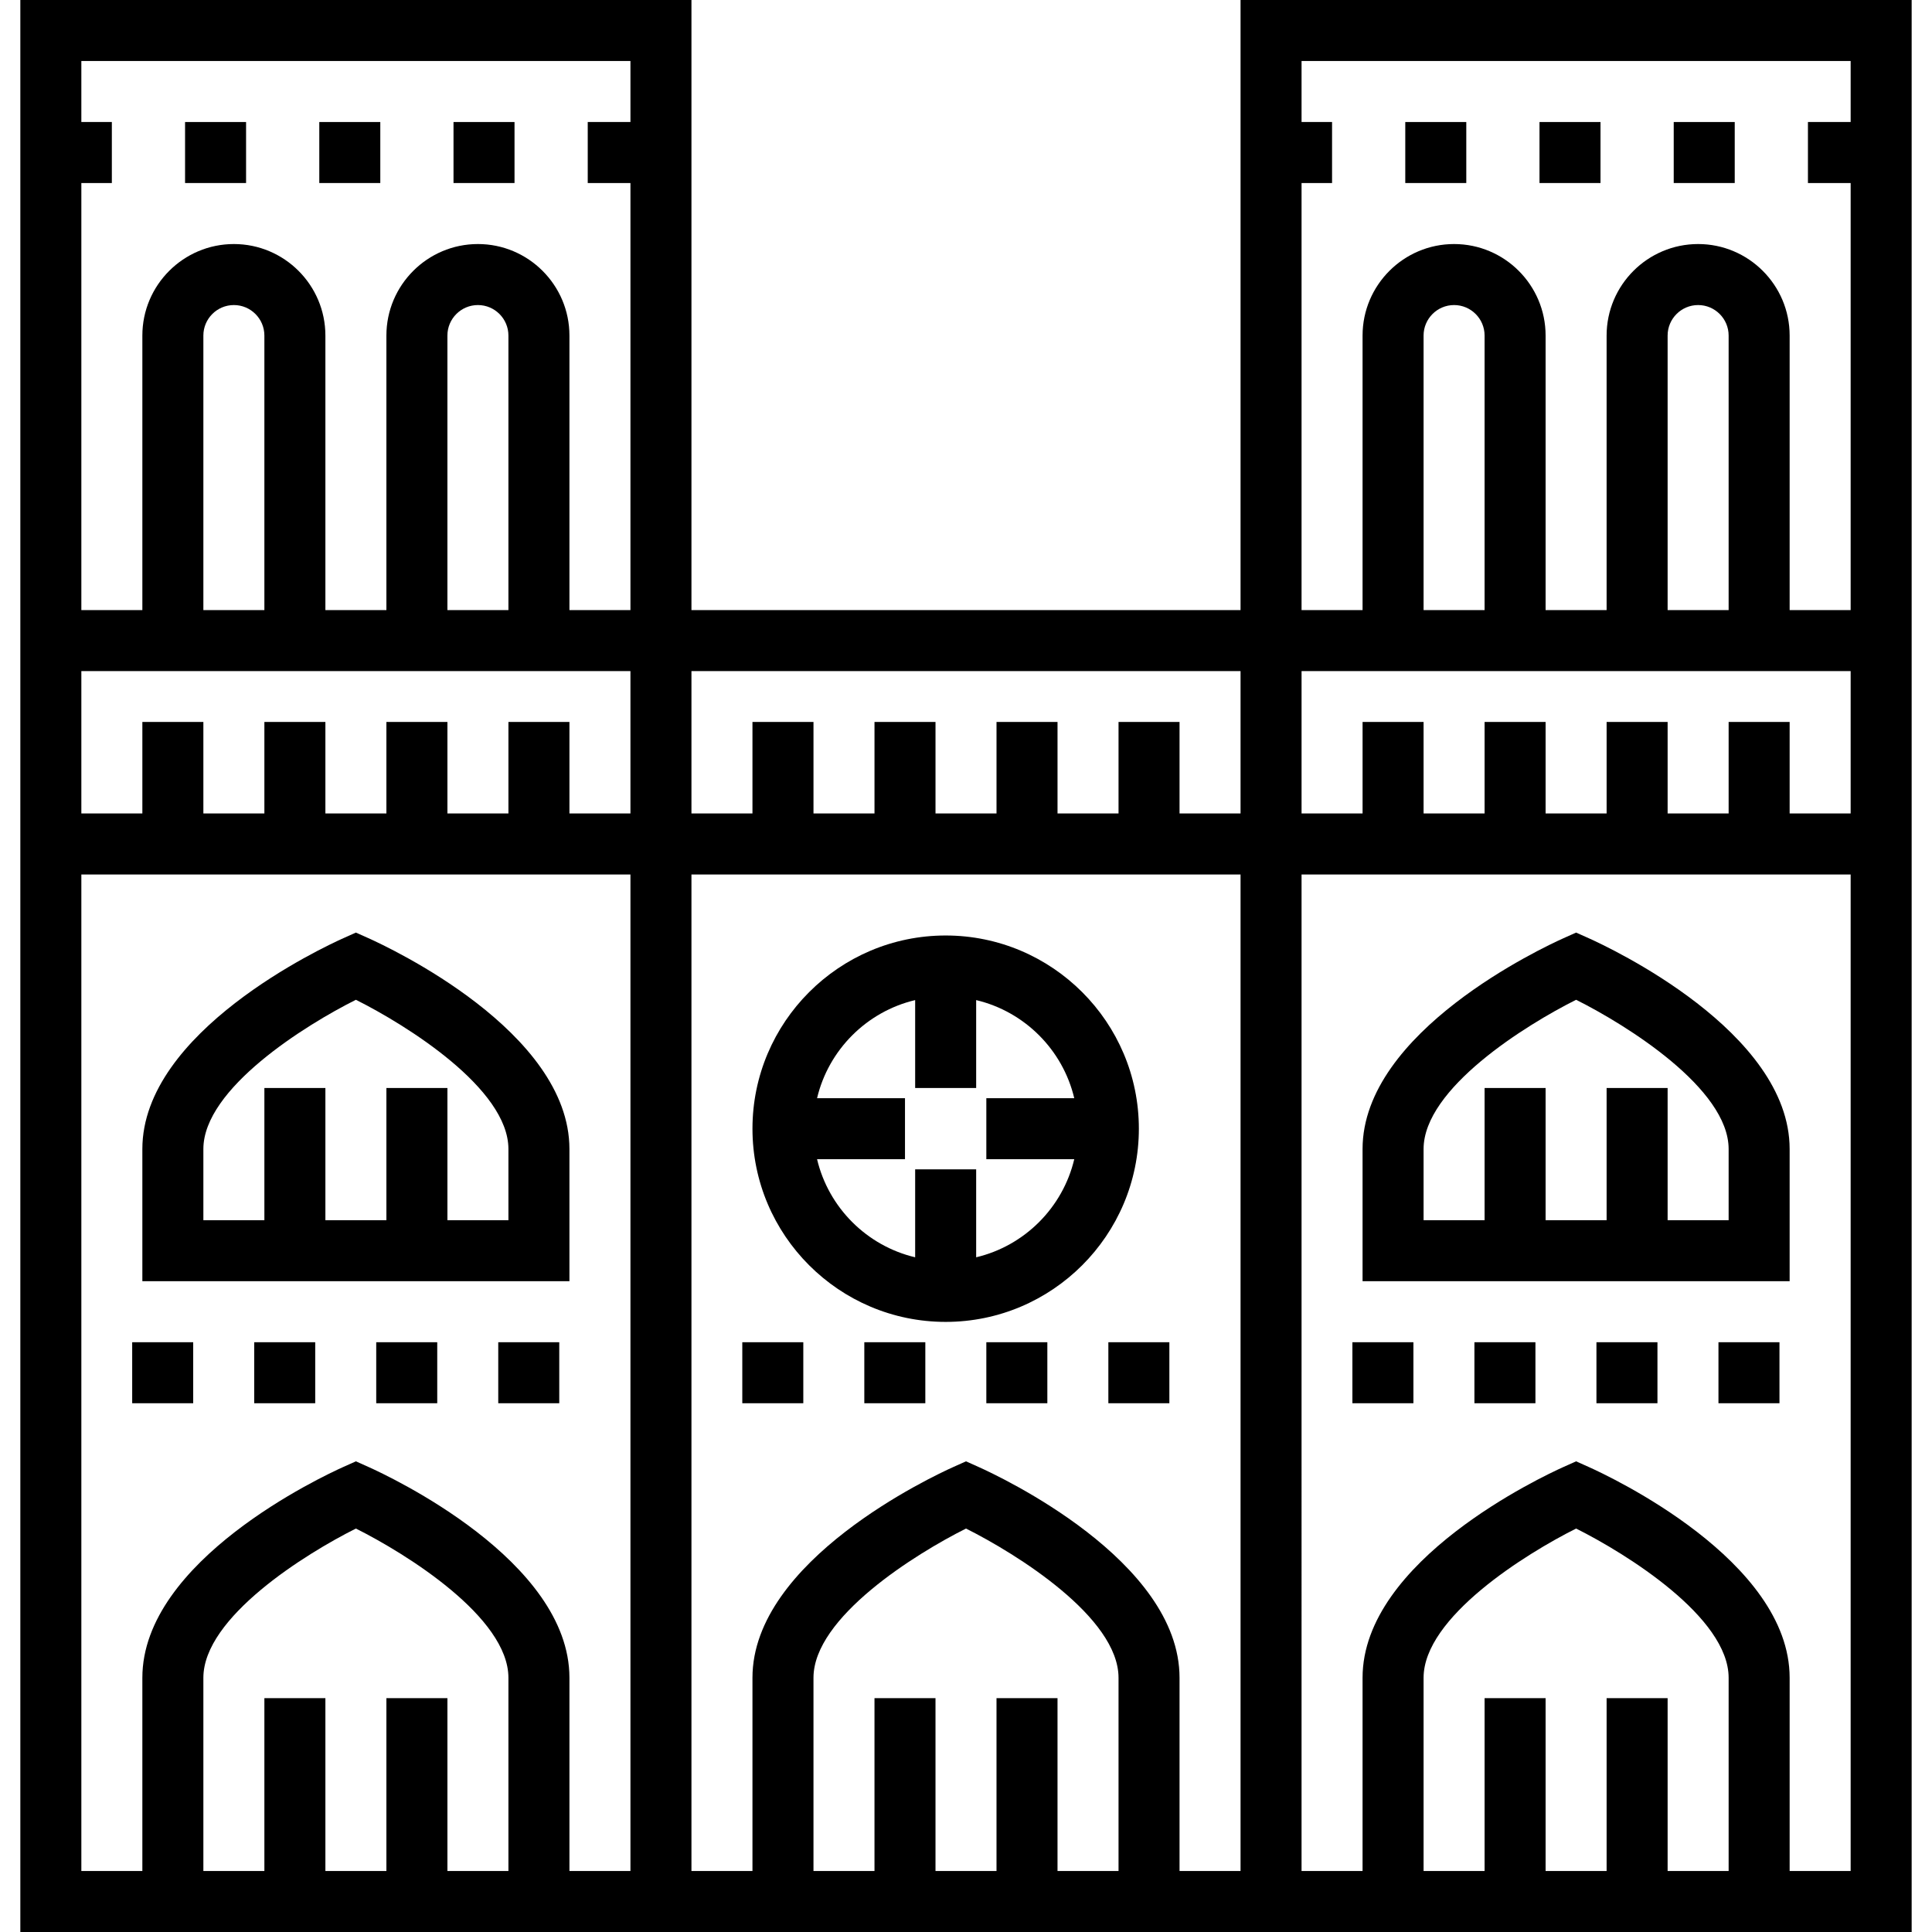
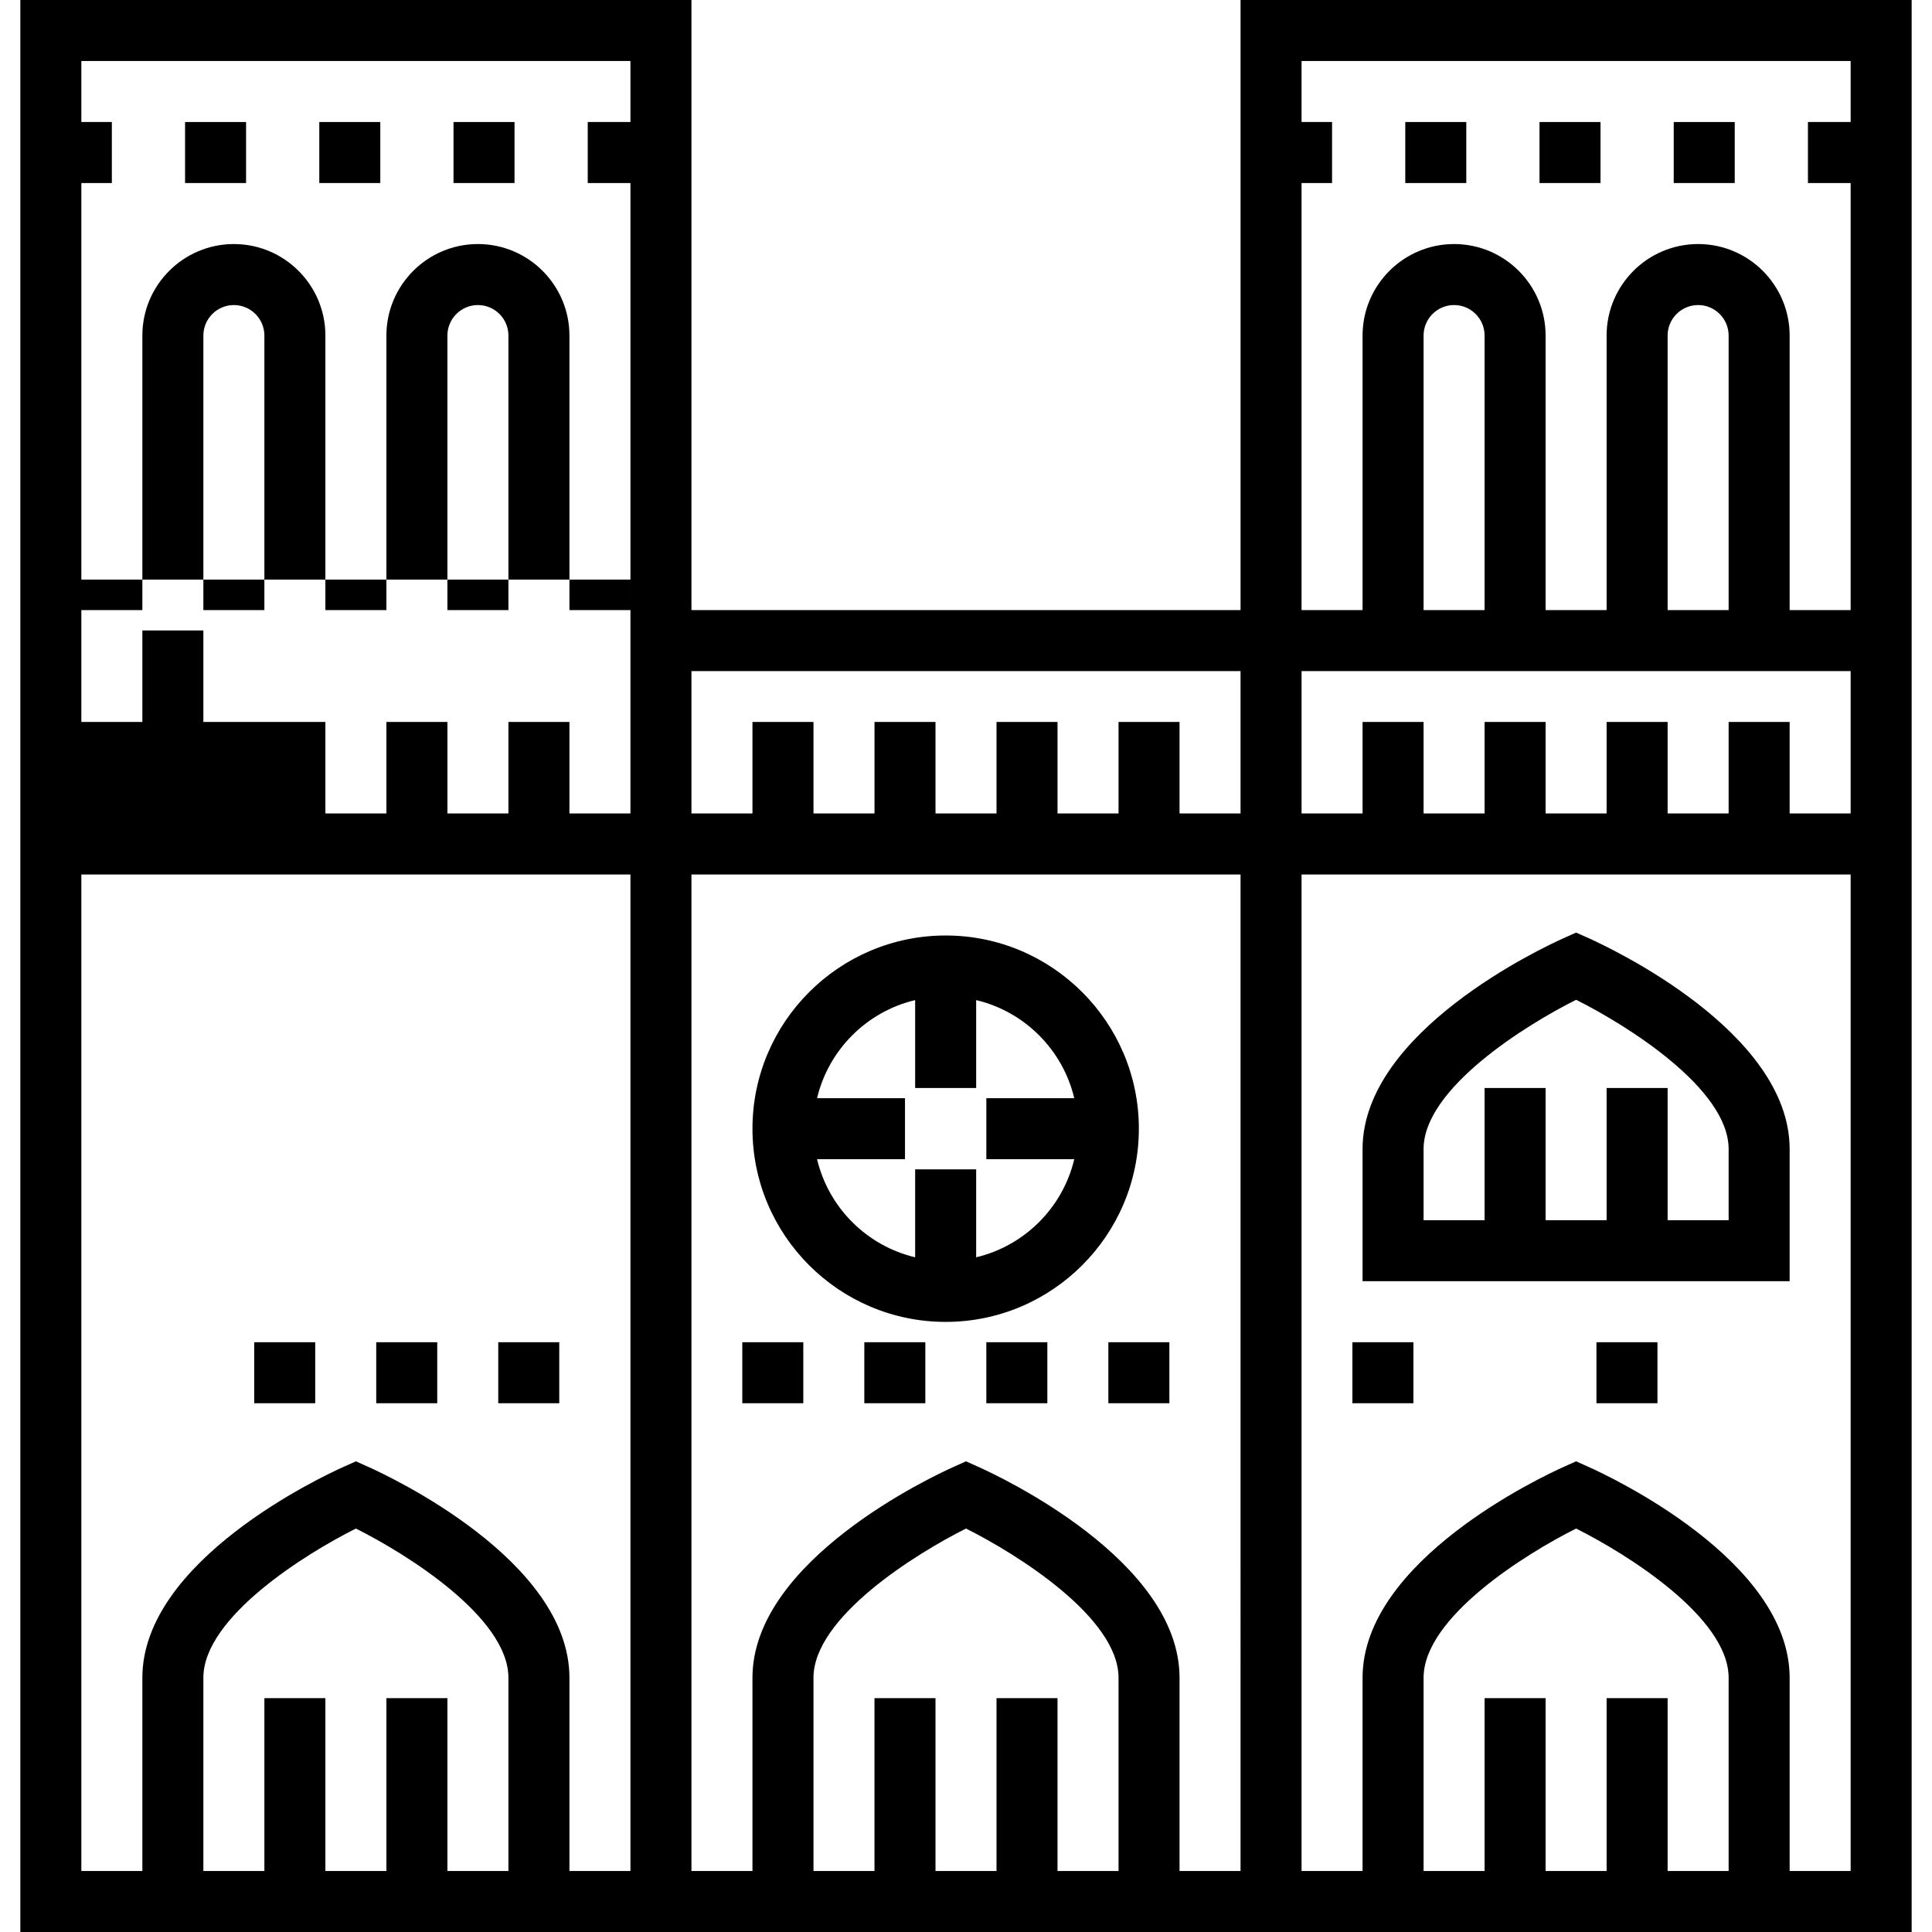
<svg xmlns="http://www.w3.org/2000/svg" fill="#000000" version="1.1" id="Layer_1" viewBox="0 0 512 512" xml:space="preserve">
  <g>
    <g>
-       <path d="M328.758,0v161.684H183.242V0H5.389v512h501.221V0H328.758z M134.737,495.832h-16.168v-45.81H102.4v45.81H86.232v-45.81    H70.063v45.81H53.895v-51.2c0-16.048,27.128-32.903,40.421-39.551c13.297,6.652,40.421,23.507,40.421,39.551V495.832z     M167.074,495.832h-16.168v-51.2c0-31.127-47.832-53.442-53.286-55.885l-3.304-1.479l-3.304,1.479    c-5.454,2.443-53.286,24.757-53.286,55.885v51.2H21.558V231.747h145.516V495.832z M167.074,215.579h-16.168v-24.253h-16.168    v24.253h-16.168v-24.253H102.4v24.253H86.232v-24.253H70.063v24.253H53.895v-24.253H37.726v24.253H21.558v-37.726h16.168h48.505    H102.4h48.505h16.168V215.579z M53.895,161.684V88.926c0-4.458,3.626-8.084,8.084-8.084c4.458,0,8.084,3.626,8.084,8.084v72.758    H53.895z M118.568,161.684V88.926c0-4.458,3.626-8.084,8.084-8.084c4.458,0,8.084,3.626,8.084,8.084v72.758H118.568z     M167.074,32.337h-11.318v16.168h11.318v113.179h-16.168V88.926c0-13.372-10.879-24.253-24.253-24.253    c-13.373,0-24.253,10.88-24.253,24.253v72.758H86.232V88.926c0-13.372-10.879-24.253-24.253-24.253    c-13.373,0-24.253,10.88-24.253,24.253v72.758H21.558V48.505h8.084V32.337h-8.084V16.168h145.516V32.337z M296.421,495.832    h-16.168v-45.81h-16.168v45.81h-16.168v-45.81h-16.168v45.81h-16.168v-51.2c0-16.048,27.128-32.903,40.421-39.551    c13.297,6.652,40.421,23.507,40.421,39.551V495.832z M328.758,495.832h-16.168v-51.2c0-31.127-47.832-53.442-53.286-55.885    L256,387.268l-3.304,1.479c-5.454,2.443-53.286,24.757-53.286,55.885v51.2h-16.168V231.747h145.516V495.832z M328.758,215.579    h-16.168v-24.253h-16.168v24.253h-16.168v-24.253h-16.168v24.253h-16.168v-24.253h-16.168v24.253h-16.168v-24.253H199.41v24.253    h-16.168v-37.726h145.516V215.579z M458.105,495.832h-16.168v-45.81h-16.168v45.81H409.6v-45.81h-16.168v45.81h-16.168v-51.2    c0-16.048,27.128-32.903,40.421-39.551c13.297,6.652,40.421,23.507,40.421,39.551V495.832z M490.442,495.832h-16.168v-51.2    c0-31.127-47.832-53.442-53.286-55.885l-3.304-1.479l-3.304,1.479c-5.454,2.443-53.286,24.757-53.286,55.885v51.2h-16.168V231.747    h145.516V495.832z M490.442,215.579h-16.168v-24.253h-16.168v24.253h-16.168v-24.253h-16.168v24.253H409.6v-24.253h-16.168v24.253    h-16.168v-24.253h-16.168v24.253h-16.168v-37.726h16.168H409.6h16.168h48.505h16.168V215.579z M377.263,161.684V88.926    c0-4.458,3.626-8.084,8.084-8.084c4.458,0,8.084,3.626,8.084,8.084v72.758H377.263z M441.937,161.684V88.926    c0-4.458,3.626-8.084,8.084-8.084c4.458,0,8.084,3.626,8.084,8.084v72.758H441.937z M490.442,32.337h-11.318v16.168h11.318    v113.179h-16.168V88.926c0-13.372-10.879-24.253-24.253-24.253c-13.373,0-24.253,10.88-24.253,24.253v72.758H409.6V88.926    c0-13.372-10.879-24.253-24.253-24.253c-13.373,0-24.253,10.88-24.253,24.253v72.758h-16.168V48.505h8.084V32.337h-8.084V16.168    h145.516V32.337z" />
+       <path d="M328.758,0v161.684H183.242V0H5.389v512h501.221V0H328.758z M134.737,495.832h-16.168v-45.81H102.4v45.81H86.232v-45.81    H70.063v45.81H53.895v-51.2c0-16.048,27.128-32.903,40.421-39.551c13.297,6.652,40.421,23.507,40.421,39.551V495.832z     M167.074,495.832h-16.168v-51.2c0-31.127-47.832-53.442-53.286-55.885l-3.304-1.479l-3.304,1.479    c-5.454,2.443-53.286,24.757-53.286,55.885v51.2H21.558V231.747h145.516V495.832z M167.074,215.579h-16.168v-24.253h-16.168    v24.253h-16.168v-24.253H102.4v24.253H86.232v-24.253H70.063H53.895v-24.253H37.726v24.253H21.558v-37.726h16.168h48.505    H102.4h48.505h16.168V215.579z M53.895,161.684V88.926c0-4.458,3.626-8.084,8.084-8.084c4.458,0,8.084,3.626,8.084,8.084v72.758    H53.895z M118.568,161.684V88.926c0-4.458,3.626-8.084,8.084-8.084c4.458,0,8.084,3.626,8.084,8.084v72.758H118.568z     M167.074,32.337h-11.318v16.168h11.318v113.179h-16.168V88.926c0-13.372-10.879-24.253-24.253-24.253    c-13.373,0-24.253,10.88-24.253,24.253v72.758H86.232V88.926c0-13.372-10.879-24.253-24.253-24.253    c-13.373,0-24.253,10.88-24.253,24.253v72.758H21.558V48.505h8.084V32.337h-8.084V16.168h145.516V32.337z M296.421,495.832    h-16.168v-45.81h-16.168v45.81h-16.168v-45.81h-16.168v45.81h-16.168v-51.2c0-16.048,27.128-32.903,40.421-39.551    c13.297,6.652,40.421,23.507,40.421,39.551V495.832z M328.758,495.832h-16.168v-51.2c0-31.127-47.832-53.442-53.286-55.885    L256,387.268l-3.304,1.479c-5.454,2.443-53.286,24.757-53.286,55.885v51.2h-16.168V231.747h145.516V495.832z M328.758,215.579    h-16.168v-24.253h-16.168v24.253h-16.168v-24.253h-16.168v24.253h-16.168v-24.253h-16.168v24.253h-16.168v-24.253H199.41v24.253    h-16.168v-37.726h145.516V215.579z M458.105,495.832h-16.168v-45.81h-16.168v45.81H409.6v-45.81h-16.168v45.81h-16.168v-51.2    c0-16.048,27.128-32.903,40.421-39.551c13.297,6.652,40.421,23.507,40.421,39.551V495.832z M490.442,495.832h-16.168v-51.2    c0-31.127-47.832-53.442-53.286-55.885l-3.304-1.479l-3.304,1.479c-5.454,2.443-53.286,24.757-53.286,55.885v51.2h-16.168V231.747    h145.516V495.832z M490.442,215.579h-16.168v-24.253h-16.168v24.253h-16.168v-24.253h-16.168v24.253H409.6v-24.253h-16.168v24.253    h-16.168v-24.253h-16.168v24.253h-16.168v-37.726h16.168H409.6h16.168h48.505h16.168V215.579z M377.263,161.684V88.926    c0-4.458,3.626-8.084,8.084-8.084c4.458,0,8.084,3.626,8.084,8.084v72.758H377.263z M441.937,161.684V88.926    c0-4.458,3.626-8.084,8.084-8.084c4.458,0,8.084,3.626,8.084,8.084v72.758H441.937z M490.442,32.337h-11.318v16.168h11.318    v113.179h-16.168V88.926c0-13.372-10.879-24.253-24.253-24.253c-13.373,0-24.253,10.88-24.253,24.253v72.758H409.6V88.926    c0-13.372-10.879-24.253-24.253-24.253c-13.373,0-24.253,10.88-24.253,24.253v72.758h-16.168V48.505h8.084V32.337h-8.084V16.168    h145.516V32.337z" />
    </g>
  </g>
  <g>
    <g>
      <rect x="293.726" y="355.705" width="16.168" height="16.168" />
    </g>
  </g>
  <g>
    <g>
      <rect x="229.053" y="355.705" width="16.168" height="16.168" />
    </g>
  </g>
  <g>
    <g>
      <rect x="196.716" y="355.705" width="16.168" height="16.168" />
    </g>
  </g>
  <g>
    <g>
      <rect x="261.389" y="355.705" width="16.168" height="16.168" />
    </g>
  </g>
  <g>
    <g>
-       <rect x="35.032" y="355.705" width="16.168" height="16.168" />
-     </g>
+       </g>
  </g>
  <g>
    <g>
      <rect x="132.042" y="355.705" width="16.168" height="16.168" />
    </g>
  </g>
  <g>
    <g>
      <rect x="99.705" y="355.705" width="16.168" height="16.168" />
    </g>
  </g>
  <g>
    <g>
      <rect x="67.368" y="355.705" width="16.168" height="16.168" />
    </g>
  </g>
  <g>
    <g>
-       <rect x="390.737" y="355.705" width="16.168" height="16.168" />
-     </g>
+       </g>
  </g>
  <g>
    <g>
-       <rect x="455.41" y="355.705" width="16.168" height="16.168" />
-     </g>
+       </g>
  </g>
  <g>
    <g>
      <rect x="423.074" y="355.705" width="16.168" height="16.168" />
    </g>
  </g>
  <g>
    <g>
      <rect x="358.4" y="355.705" width="16.168" height="16.168" />
    </g>
  </g>
  <g>
    <g>
      <rect x="120.185" y="32.337" width="16.168" height="16.168" />
    </g>
  </g>
  <g>
    <g>
      <rect x="84.615" y="32.337" width="16.168" height="16.168" />
    </g>
  </g>
  <g>
    <g>
      <rect x="49.044" y="32.337" width="16.168" height="16.168" />
    </g>
  </g>
  <g>
    <g>
      <rect x="372.413" y="32.337" width="16.168" height="16.168" />
    </g>
  </g>
  <g>
    <g>
      <rect x="407.983" y="32.337" width="16.168" height="16.168" />
    </g>
  </g>
  <g>
    <g>
      <rect x="443.554" y="32.337" width="16.168" height="16.168" />
    </g>
  </g>
  <g>
    <g>
-       <path d="M97.62,248.621l-3.304-1.479l-3.304,1.479c-5.454,2.443-53.286,24.757-53.286,55.885v35.032h113.179v-35.032    C150.905,273.378,103.074,251.063,97.62,248.621z M134.737,323.368h-16.168v-35.032H102.4v35.032H86.232v-35.032H70.063v35.032    H53.895v-18.863c0-16.048,27.128-32.903,40.421-39.551c13.297,6.652,40.421,23.507,40.421,39.551V323.368z" />
-     </g>
+       </g>
  </g>
  <g>
    <g>
      <path d="M420.988,248.621l-3.304-1.479l-3.304,1.479c-5.454,2.443-53.286,24.757-53.286,55.885v35.032h113.179v-35.032    C474.274,273.378,426.442,251.063,420.988,248.621z M458.105,323.368h-16.168v-35.032h-16.168v35.032H409.6v-35.032h-16.168    v35.032h-16.168v-18.863c0-16.048,27.128-32.903,40.421-39.551c13.297,6.652,40.421,23.507,40.421,39.551V323.368z" />
    </g>
  </g>
  <g>
    <g>
      <path d="M250.611,247.916c-28.231,0-51.2,22.969-51.2,51.2s22.969,51.2,51.2,51.2s51.2-22.969,51.2-51.2    S278.842,247.916,250.611,247.916z M284.69,307.2c-3.044,12.833-13.162,22.951-25.996,25.996v-23.301h-16.168v23.301    c-12.833-3.044-22.951-13.162-25.996-25.996h23.301v-16.168h-23.301c3.045-12.833,13.162-22.951,25.996-25.996v23.301h16.168    v-23.301c12.833,3.044,22.951,13.162,25.996,25.996h-23.301V307.2H284.69z" />
    </g>
  </g>
</svg>